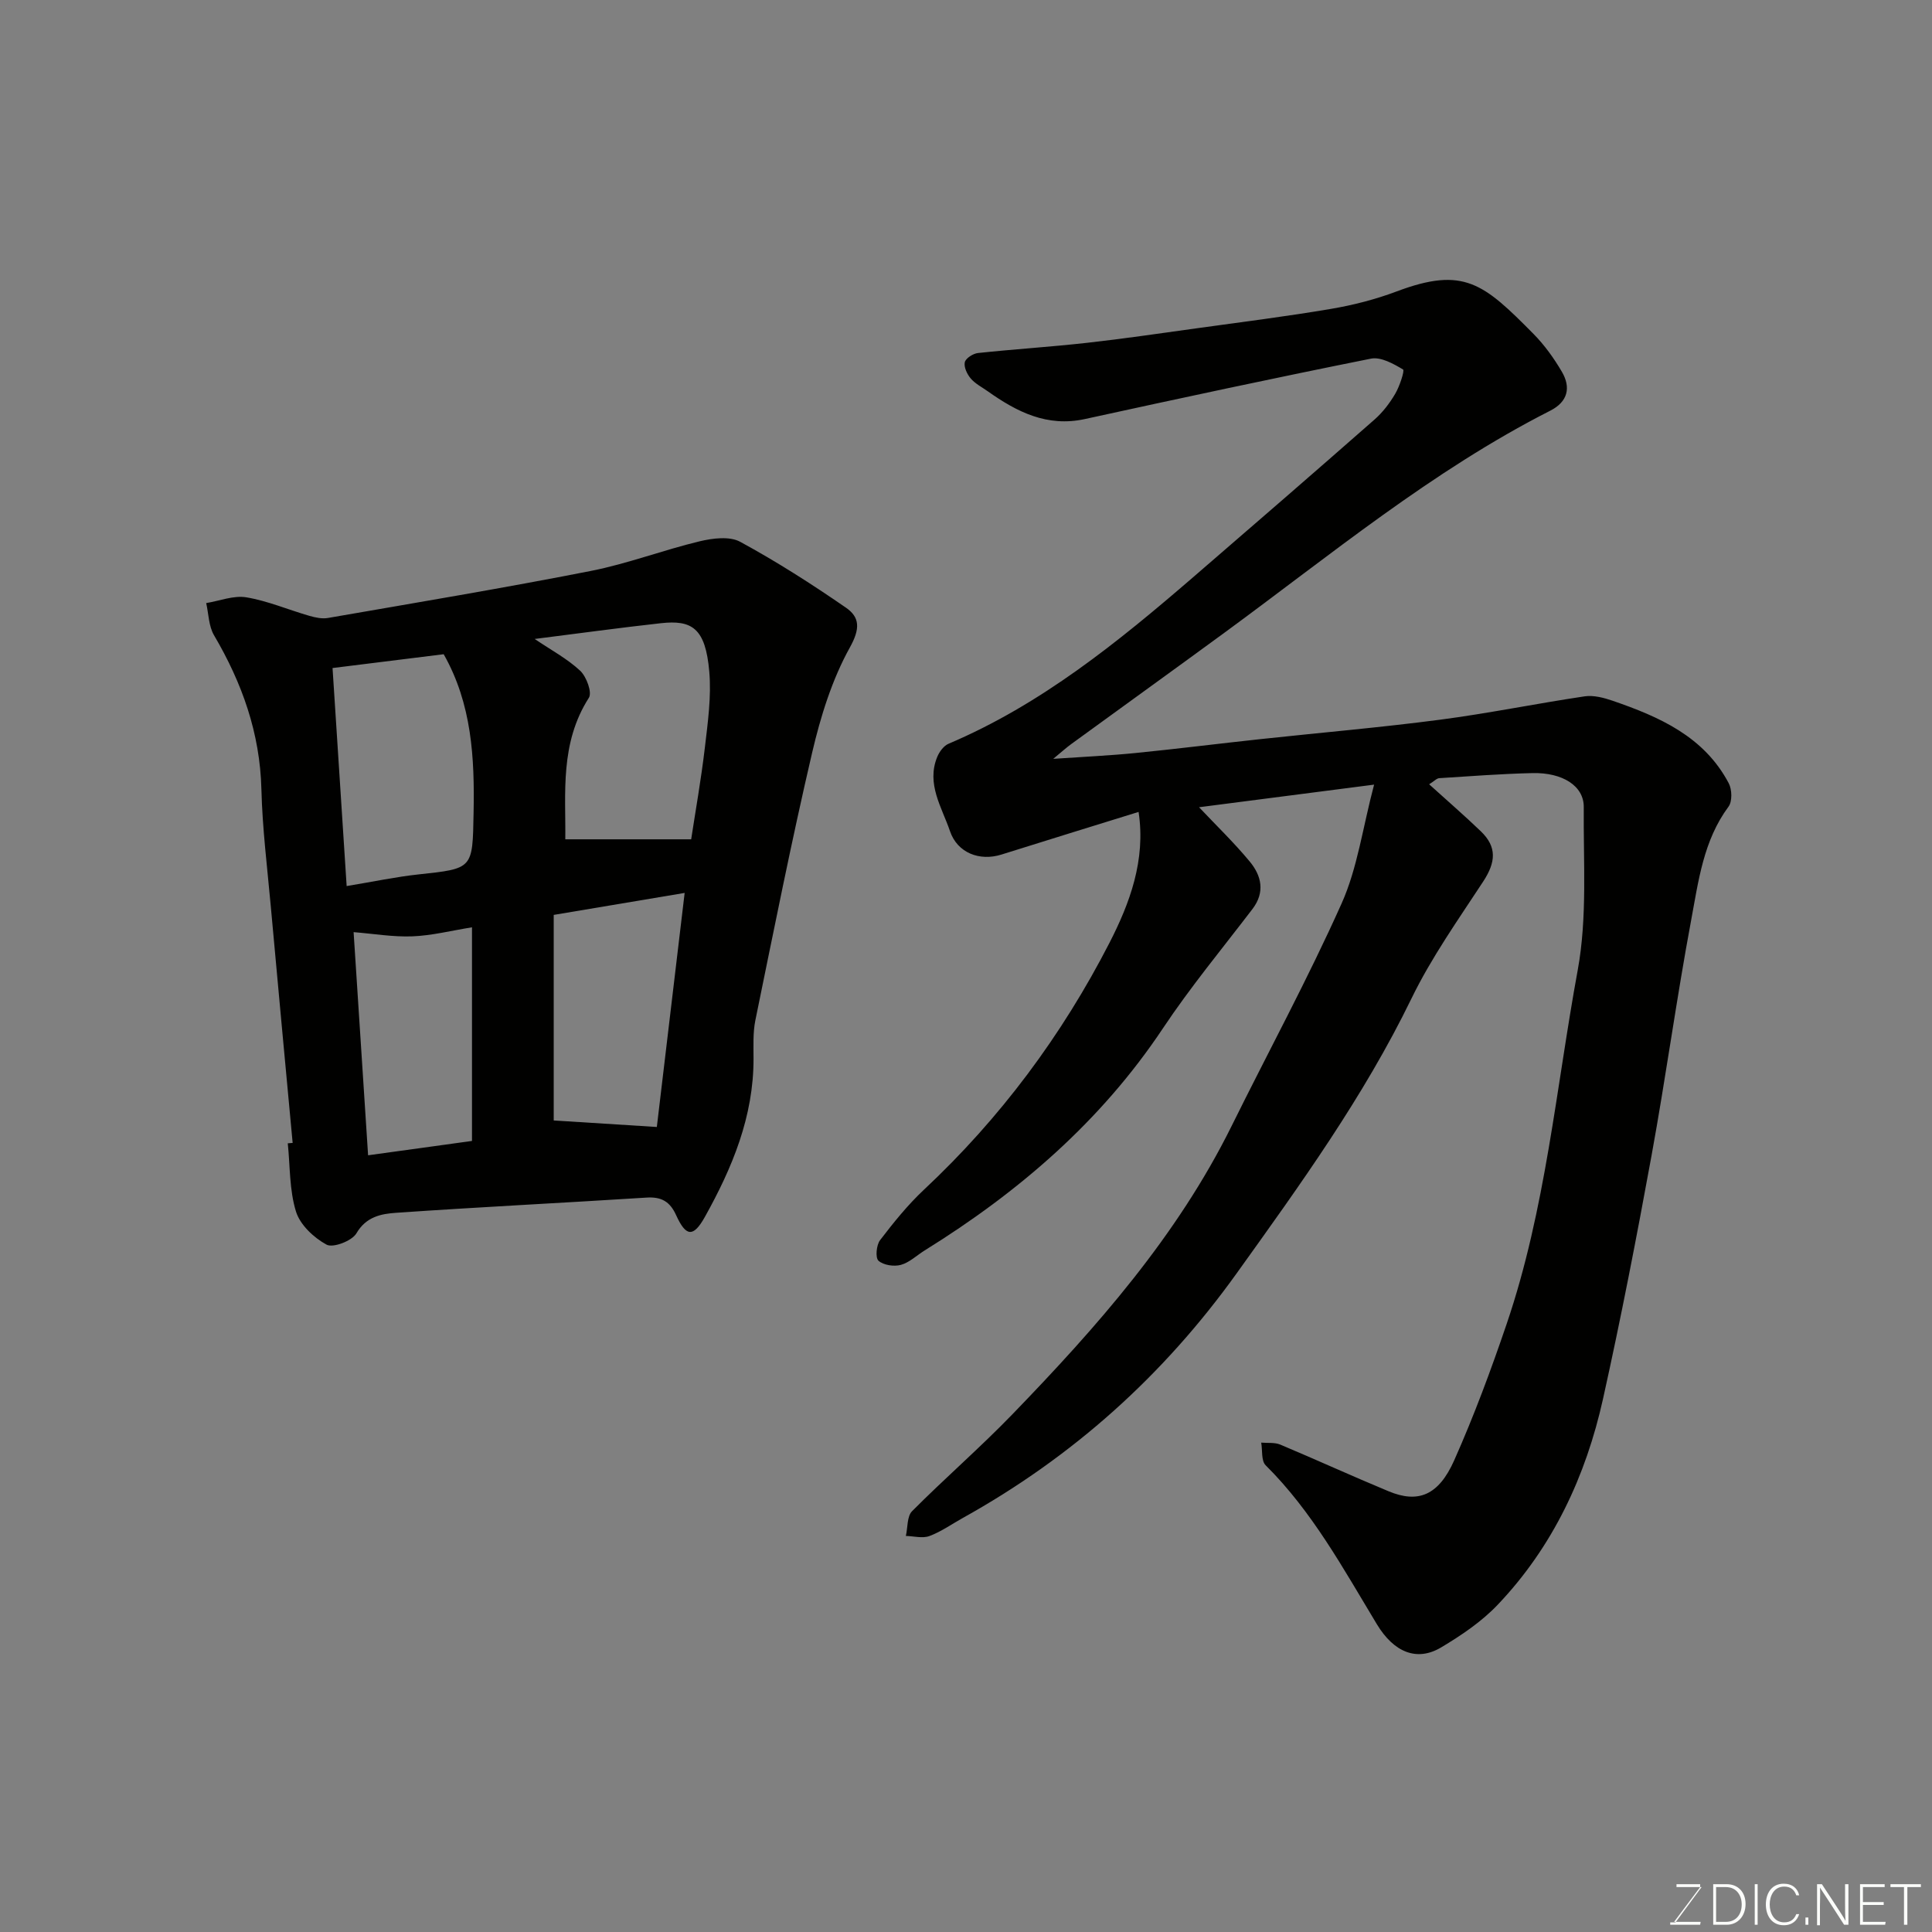
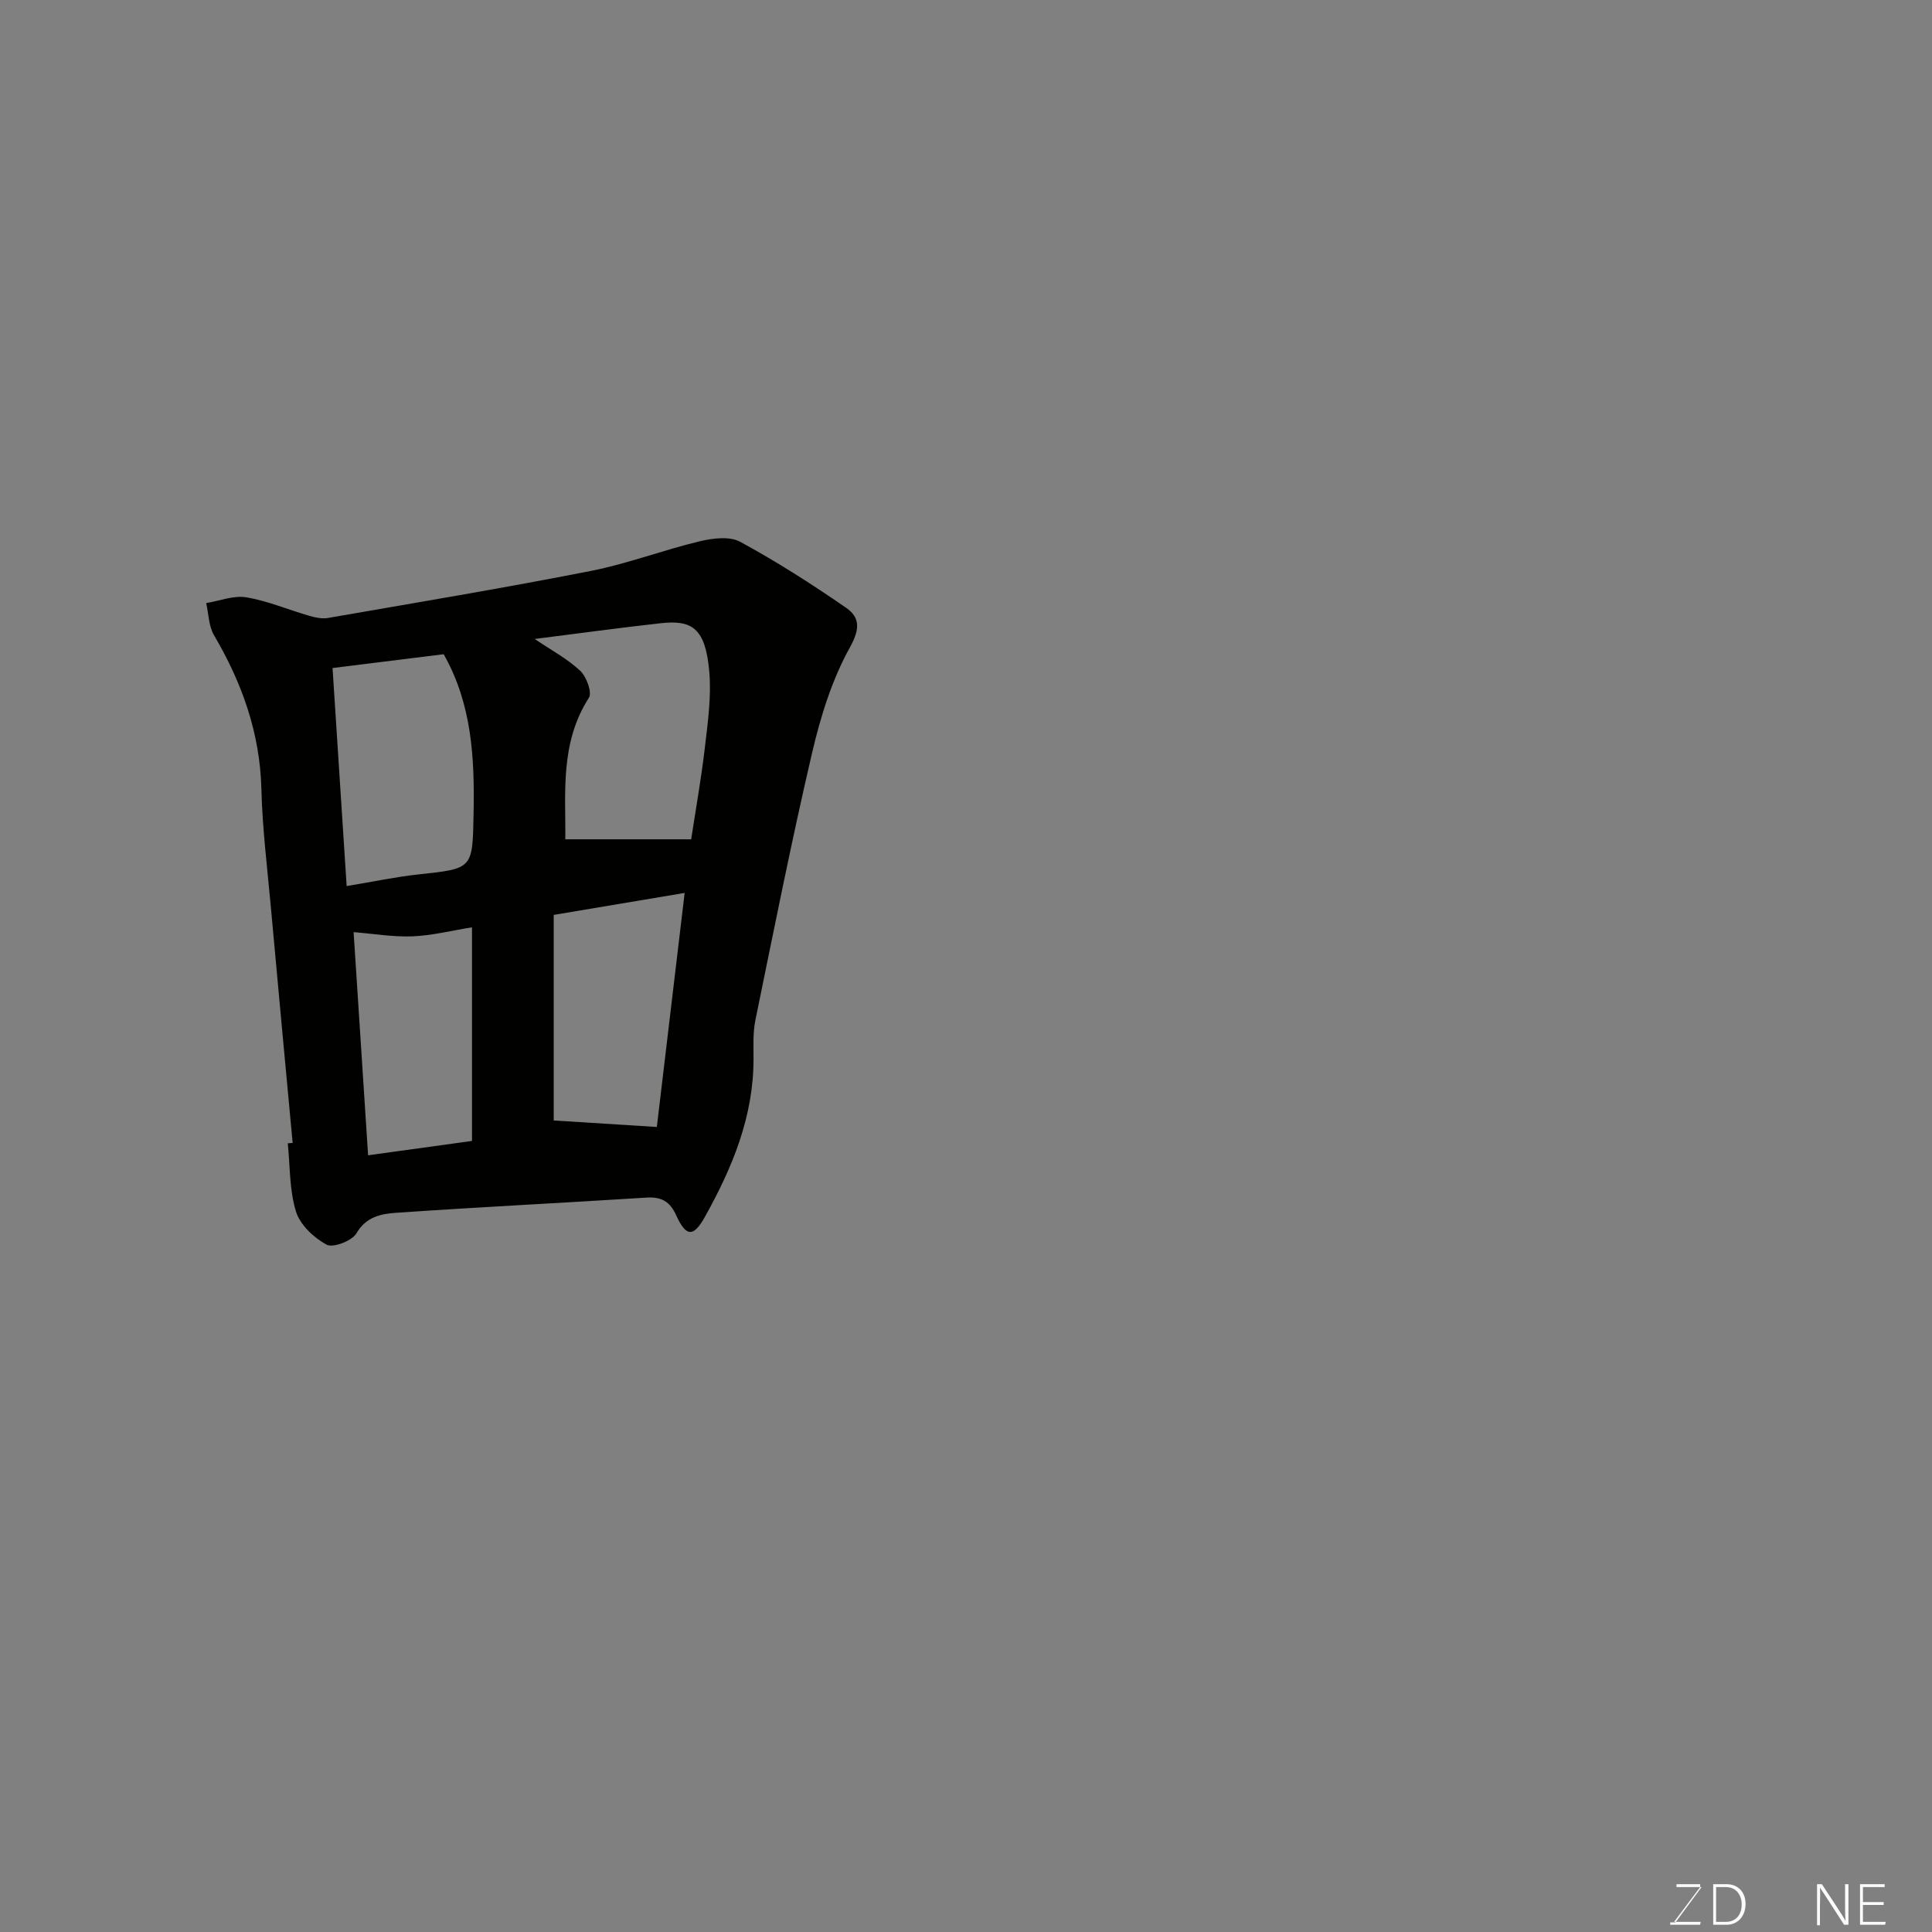
<svg xmlns="http://www.w3.org/2000/svg" enable-background="new 0 0 400 400" viewBox="0 0 400 400">
  <rect x="0" y="0" width="400" height="400" fill="#808080" stroke="none" />
-   <path d="m295.89 162.38c3.73 3.38 7.31 6.47 10.71 9.74 3.35 3.23 3.11 6.37.48 10.39-5.18 7.91-10.71 15.71-14.83 24.18-9.92 20.41-23.08 38.62-36.22 56.95-15.19 21.19-34.01 38.04-56.73 50.66-2.28 1.27-4.45 2.82-6.87 3.72-1.43.53-3.24.02-4.88-.02.4-1.74.22-4.06 1.29-5.13 6.78-6.82 14.07-13.13 20.75-20.04 17.5-18.09 34.11-36.88 45.41-59.72 7.59-15.36 15.78-30.44 22.77-46.07 3.27-7.3 4.34-15.58 6.72-24.59-12.73 1.64-24.65 3.18-36.24 4.68 3.48 3.69 7.22 7.29 10.5 11.25 2.42 2.92 3.22 6.33.56 9.82-6.25 8.19-12.85 16.16-18.55 24.72-12.84 19.27-29.86 33.89-49.32 45.97-1.64 1.02-3.15 2.5-4.93 2.99-1.43.39-3.6.06-4.63-.86-.68-.61-.44-3.25.33-4.26 2.8-3.66 5.73-7.3 9.08-10.44 15.82-14.8 28.58-31.97 38.41-51.11 4.16-8.11 7.56-17.11 6.03-27.11-9.57 2.97-18.99 5.87-28.4 8.83-4.49 1.41-9.11-.32-10.65-4.86-1.67-4.92-4.93-9.75-2.64-15.35.44-1.07 1.34-2.31 2.34-2.73 19.14-8.12 35.02-21.01 50.55-34.4 12.59-10.86 25.15-21.75 37.64-32.72 1.7-1.49 3.15-3.39 4.3-5.35.91-1.55 1.98-4.81 1.62-5.02-1.99-1.19-4.59-2.65-6.63-2.25-19.79 3.96-39.53 8.2-59.25 12.51-7.83 1.71-14.09-1.49-20.12-5.76-1.2-.85-2.58-1.55-3.51-2.64-.75-.88-1.45-2.35-1.23-3.36.18-.82 1.71-1.8 2.72-1.91 7.51-.8 15.05-1.27 22.56-2.11 7.64-.85 15.25-1.98 22.87-3.03 9.23-1.28 18.48-2.44 27.67-4 4.61-.78 9.23-1.97 13.61-3.62 13.9-5.22 17.98-1.65 28.33 8.82 2.27 2.3 4.22 5.02 5.86 7.82 1.91 3.27 1.24 6.2-2.39 8.05-24.48 12.44-45.54 29.91-67.52 46.01-10.54 7.72-21.14 15.35-31.7 23.04-1.01.74-1.95 1.59-3.7 3.04 6.29-.43 11.64-.67 16.97-1.2 8.65-.86 17.27-1.95 25.91-2.88 12.4-1.34 24.83-2.4 37.19-4.02 10.02-1.31 19.95-3.35 29.96-4.84 1.84-.27 3.93.28 5.75.9 9.69 3.33 18.97 7.4 24.08 17.1.68 1.29.75 3.76-.05 4.84-5.2 7.01-6.22 15.39-7.73 23.48-3.03 16.21-5.25 32.56-8.21 48.78-3.07 16.83-6.33 33.64-10.04 50.34-3.56 16.02-10.38 30.63-21.81 42.64-3.33 3.5-7.52 6.33-11.71 8.83-5 2.98-9.77 1.05-13.31-4.81-6.94-11.48-13.35-23.3-23.02-32.9-.94-.93-.64-3.1-.92-4.69 1.32.12 2.78-.08 3.95.41 7.5 3.15 14.9 6.54 22.42 9.66 6.1 2.54 10.34.9 13.59-6.41 4.09-9.2 7.61-18.68 10.85-28.21 8.09-23.76 10.22-48.78 14.72-73.28 2.01-10.96 1.15-22.48 1.25-33.75.04-4.37-4.37-7.18-10.61-7.04-6.44.15-12.86.64-19.29 1.05-.54.02-1.06.62-2.11 1.27z" fill="#010100" />
  <path d="m60.59 236.63c-1.52-16.38-3.06-32.75-4.54-49.13-.73-8.02-1.73-16.05-1.93-24.09-.29-11.63-4-22.01-9.81-31.89-1.11-1.89-1.11-4.42-1.62-6.66 2.78-.45 5.68-1.63 8.31-1.19 4.43.74 8.68 2.57 13.04 3.83 1.24.36 2.65.66 3.88.44 18.15-3.15 36.32-6.18 54.39-9.73 7.62-1.5 14.97-4.32 22.55-6.14 2.68-.64 6.19-1.09 8.38.1 7.55 4.1 14.83 8.76 21.9 13.64 2.89 1.99 2.98 4.35.81 8.25-3.7 6.67-6.06 14.29-7.81 21.79-4.29 18.38-7.96 36.9-11.75 55.39-.52 2.56-.38 5.29-.38 7.93.03 11.98-4.4 22.61-10.08 32.79-2.39 4.27-3.91 4.11-5.95-.38-1.29-2.85-3.08-3.83-6.14-3.63-17.28 1.1-34.58 1.95-51.86 3.15-3.04.21-6.18.79-8.19 4.25-.92 1.57-4.84 3.07-6.18 2.34-2.64-1.43-5.48-4.1-6.33-6.85-1.38-4.46-1.21-9.4-1.7-14.13.34-.02.67-.05 1.01-.08zm50.11-104.34c3.39 2.3 6.74 4.08 9.42 6.58 1.3 1.22 2.51 4.5 1.8 5.6-6.04 9.43-4.77 19.8-4.88 29.3h26.06c.88-5.78 2.05-12.34 2.83-18.95.61-5.22 1.37-10.56.92-15.75-.78-9.08-3.62-10.75-10.04-10.04-8.6.95-17.19 2.14-26.11 3.26zm-38.93 51.16c5.59-.92 10.2-1.91 14.86-2.41 11.36-1.22 11.2-1.13 11.42-12.72.22-11.39-.34-22.54-6.19-32.87-7.57.94-15.12 1.88-23.01 2.86.97 15.12 1.92 29.8 2.92 45.14zm69.98 1.42c-9.04 1.52-17.78 2.99-27.11 4.55v42.56c7.02.44 14.04.88 21.35 1.35 1.88-15.76 3.77-31.66 5.76-48.46zm-44.03 51.35c0-15.25 0-29.63 0-44.23-4.3.69-8.29 1.71-12.31 1.87-4.01.16-8.06-.54-12.2-.87.96 14.81 1.96 30.16 3 46.2 7.31-1 14.33-1.97 21.51-2.97z" fill="#010100" />
  <g fill="#fbfcfa">
    <path d="m346.9 398 5.4-7.3h-5.2v-.6h4.9v.6l-5.4 7.2h5.5l-.1.6h-6.2v-.5z" />
    <path d="m354.7 390.1h2.8c2.3 0 3.9 1.6 3.9 4.1s-1.6 4.3-3.9 4.3h-2.8zm.6 7.8h2c2.2 0 3.3-1.6 3.3-3.6 0-1.8-1-3.6-3.3-3.6h-2z" />
-     <path d="m363.9 390.1v8.4h-.6v-8.4z" />
-     <path d="m372.5 396.3c-.4 1.3-1.4 2.3-3.2 2.3-2.4 0-3.7-1.9-3.7-4.3 0-2.3 1.2-4.3 3.7-4.3 1.8 0 2.9 1 3.2 2.4h-.6c-.4-1.1-1.1-1.8-2.5-1.8-2.1 0-3 1.9-3 3.7s.9 3.7 3 3.7c1.4 0 2.1-.7 2.5-1.7z" />
-     <path d="m373.8 398.5v-1.5h.6v1.5z" />
    <path d="m376.2 398.5v-8.4h1c1.3 2 4.4 6.6 4.9 7.6-.1-1.2-.1-2.4-.1-3.8v-3.8h.7v8.4h-.9c-1.2-1.9-4.4-6.8-5-7.7.1 1.1 0 2.3 0 3.9v3.9h-.6z" />
    <path d="m390 394.4h-4.3v3.5h4.7l-.1.6h-5.2v-8.4h5.1v.6h-4.5v3.1h4.3z" />
-     <path d="m394.2 390.7h-2.8v-.6h6.3v.6h-2.8v7.8h-.7z" />
  </g>
</svg>